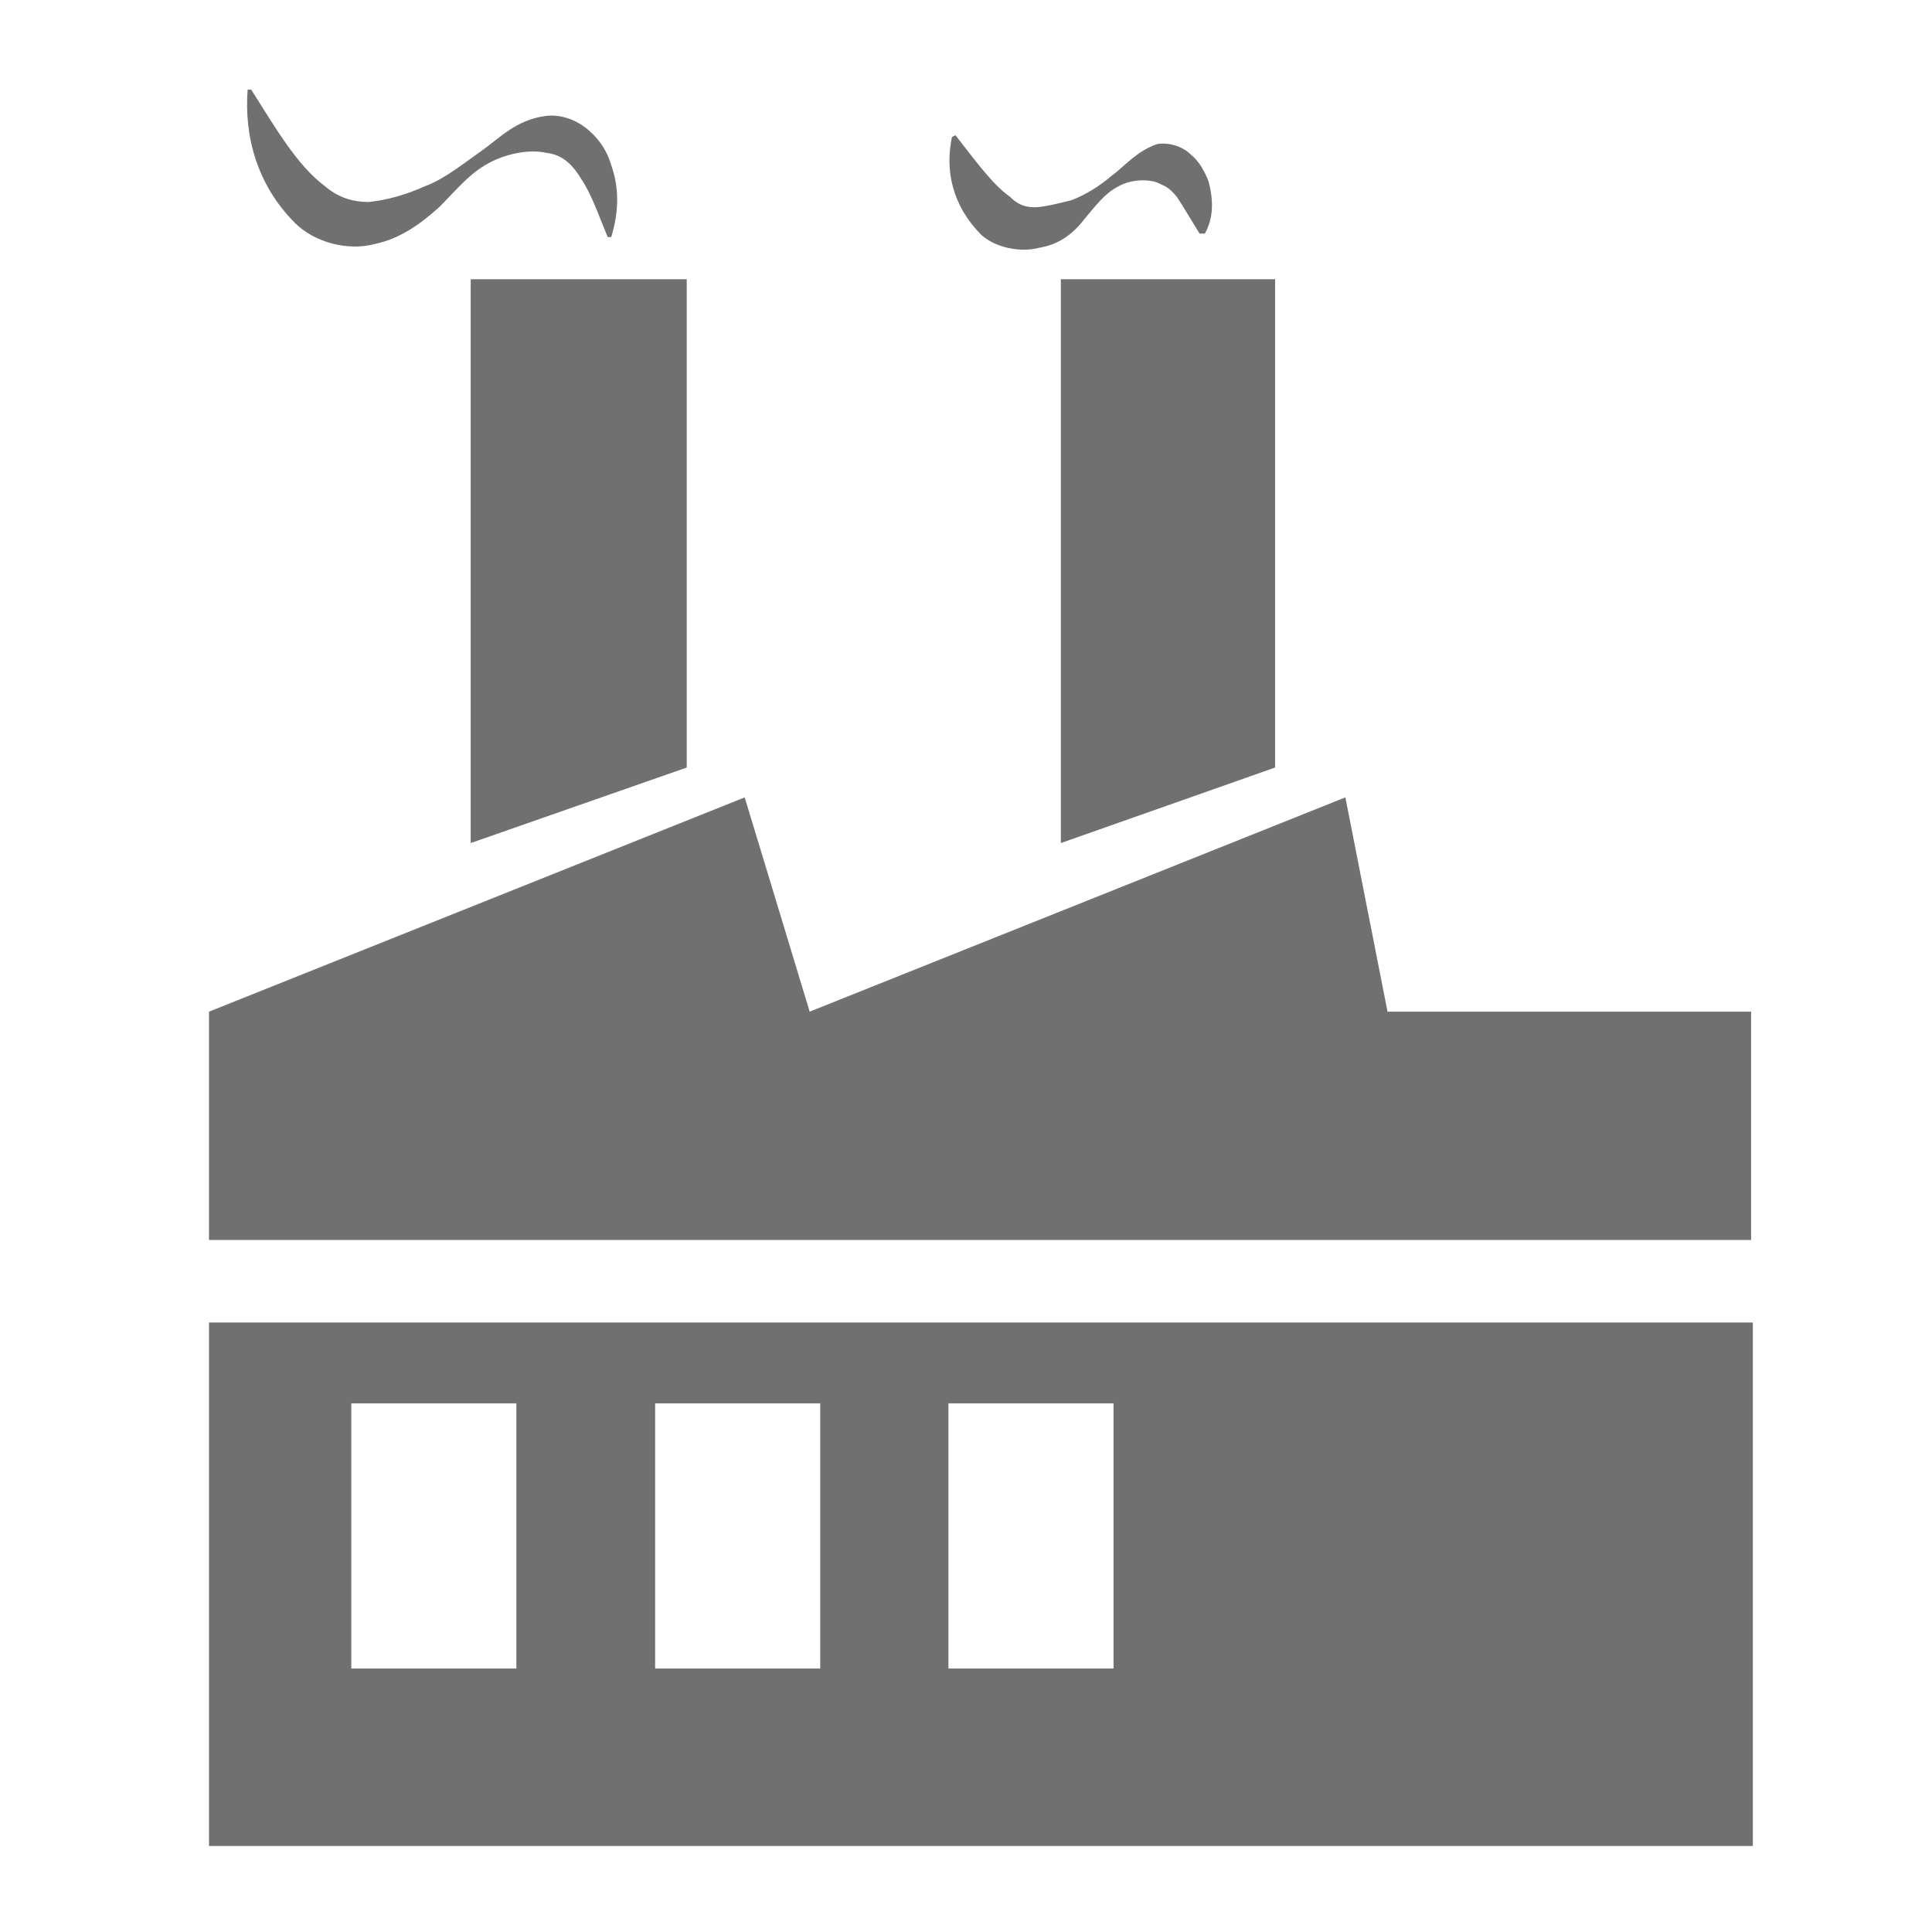
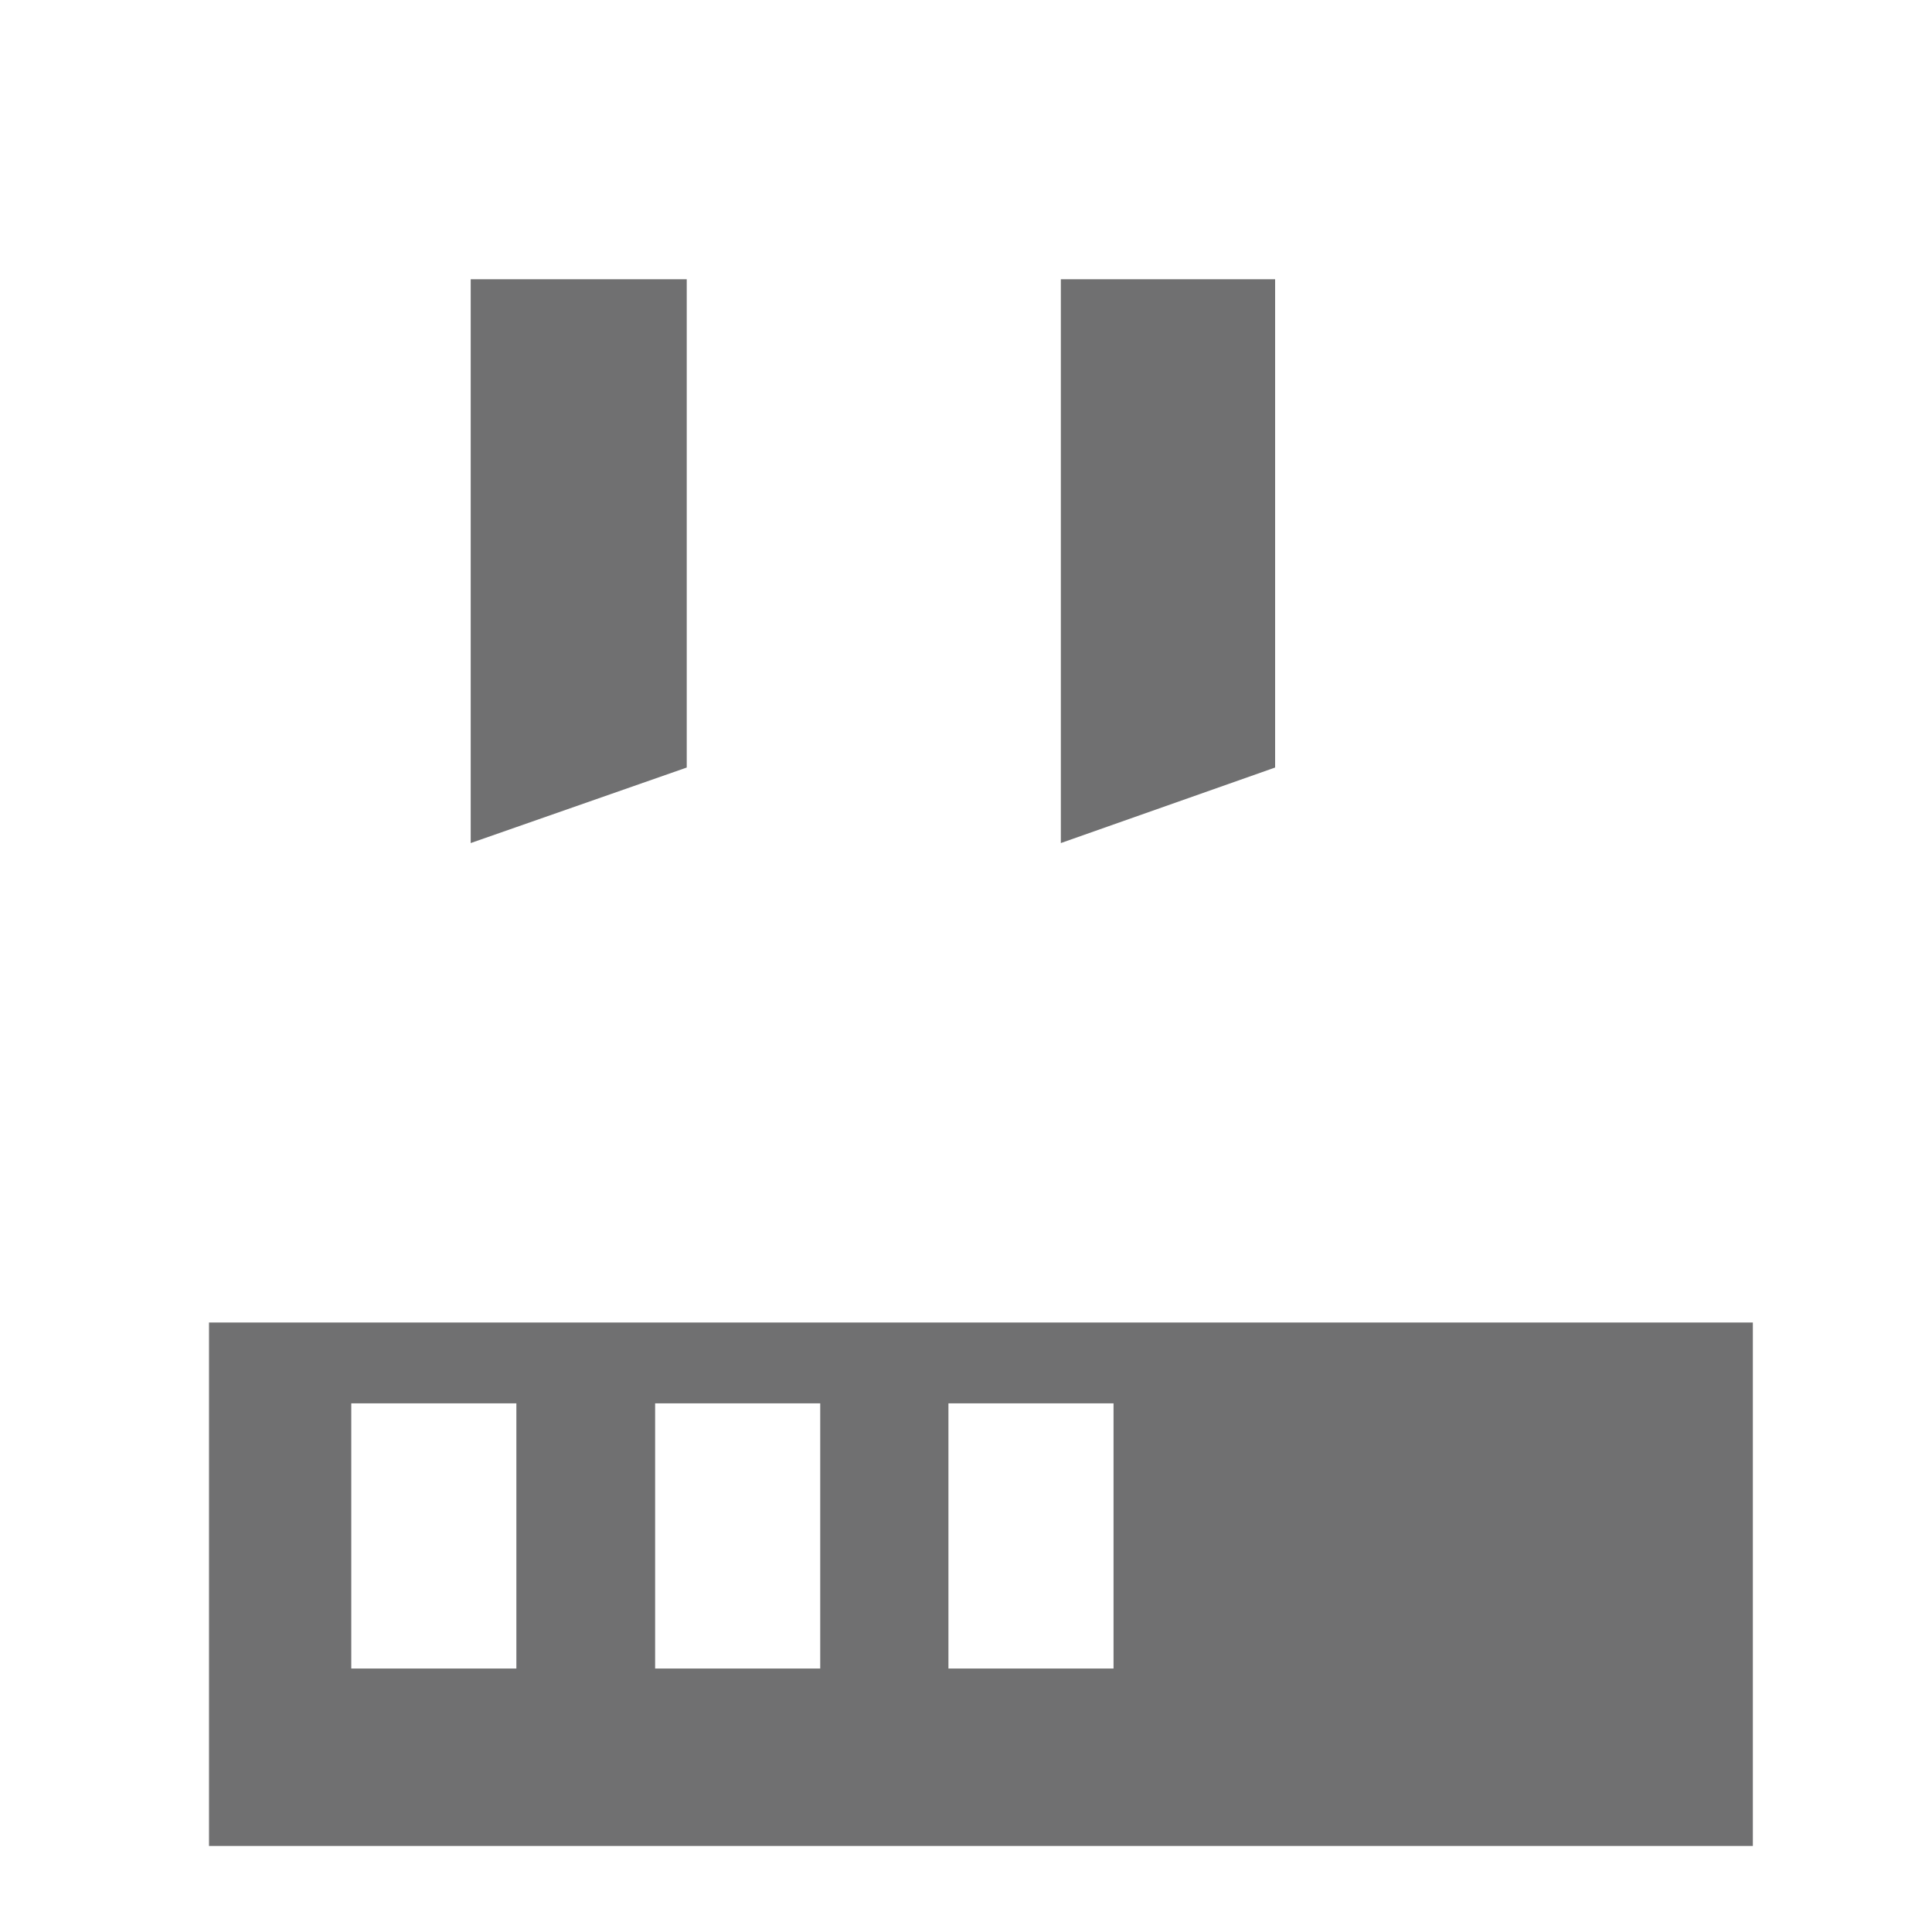
<svg xmlns="http://www.w3.org/2000/svg" id="Layer_1" viewBox="0 0 110 110">
  <style>.st0{display:none}.st1{display:inline}.st2{fill:#707071}</style>
  <g id="Layer_1_1_" class="st0">
    <g id="Group_6" transform="translate(37.621 34.742)" class="st1">
      <g id="Group_5">
-         <path id="Path_6" class="st2" d="M17.4 5C10.6 5 5 10.6 5 17.4s5.5 12.4 12.4 12.4 12.4-5.5 12.4-12.4C29.8 10.6 24.2 5 17.4 5z" />
-       </g>
+         </g>
    </g>
    <g id="Group_8" class="st1">
      <g id="Group_7">
-         <path id="Path_7" class="st2" d="M102.6 46.3L94.8 45c-1-3.9-2.5-7.6-4.6-11l4.5-6.3c.8-1.2.7-2.8-.3-3.8l-8.3-8.3c-1-1-2.6-1.1-3.8-.3L76 19.8c-3.4-2.1-7.1-3.6-11-4.6l-1.3-7.8C63.5 6.1 62.3 5 60.9 5H49.2c-1.4 0-2.7 1-2.9 2.4L45 15.3c-3.9 1-7.6 2.5-11 4.6l-6.3-4.5c-1.2-.8-2.8-.7-3.8.3L15.6 24c-1 1-1.1 2.6-.3 3.8l4.5 6.3c-2.1 3.4-3.6 7.1-4.6 11l-7.8 1.3c-1.3.1-2.4 1.3-2.4 2.8v11.7c0 1.4 1 2.7 2.4 2.9l7.8 1.3c1 3.9 2.5 7.6 4.6 11l-4.5 6.3c-.8 1.2-.7 2.8.3 3.8l8.3 8.3c1 1 2.6 1.1 3.8.3l6.3-4.5c3.4 2.1 7.1 3.6 11 4.6l1.3 7.8c.2 1.4 1.5 2.4 2.9 2.4h11.7c1.4 0 2.7-1 2.9-2.4l1.3-7.8c3.9-1 7.6-2.5 11-4.6l6.3 4.5c1.2.8 2.8.7 3.8-.3l8.3-8.3c1-1 1.1-2.6.3-3.8l-4.5-6.3c2.1-3.4 3.6-7.1 4.6-11l7.8-1.3c1.4-.2 2.4-1.5 2.4-2.9V49.2c-.1-1.5-1.1-2.7-2.5-2.9zM55 87.2c-17.8 0-32.2-14.4-32.2-32.2S37.2 22.8 55 22.8 87.2 37.2 87.2 55c0 17.8-14.4 32.2-32.2 32.2z" />
-       </g>
+         </g>
    </g>
    <g id="Group_10" transform="translate(29.38 57.421)" class="st1">
      <g id="Group_9">
-         <path id="Path_8" class="st2" d="M39.9 5c-6.3 7.9-17.9 9.2-25.8 2.8-1-.8-2-1.8-2.8-2.8C8.4 7.7 6.2 11.1 5 15c10.1 11.4 27.4 12.5 38.8 2.4.9-.8 1.7-1.6 2.4-2.4-1.1-3.9-3.3-7.3-6.3-10z" />
-       </g>
+         </g>
    </g>
  </g>
  <g id="Layer_2_1_" class="st0">
    <g id="shield" transform="translate(0 .001)" class="st1">
      <path id="Path_4" class="st2" d="M55 34.1c-11.2 0-20.2 9-20.2 20.2s9 20.2 20.2 20.2 20.2-9 20.2-20.2c0-11.1-9-20.1-20.2-20.2zm12 16.4L52.5 65c-1.2 1.2-3.2 1.2-4.4 0l-5.5-5.5c-1.2-1.2-1.2-3.2 0-4.4s3.2-1.2 4.4 0l3.3 3.3 12.3-12.3c1.2-1.2 3.2-1.2 4.4 0s1.2 3.2 0 4.4z" />
-       <path id="Path_5" class="st2" d="M97.5 31.5c0-1-.1-2.1-.1-3.2-.1-5.5-4.5-10.1-10-10.4-11.5-.6-20.4-4.4-28-11.8V6c-2.5-2.3-6.2-2.3-8.7 0l-.1.1c-7.6 7.4-16.5 11.2-28 11.8-5.5.3-9.9 4.8-10 10.4 0 1.1 0 2.1-.1 3.1v.2c-.2 11.7-.5 26.3 4.4 39.6C19.5 78.3 23.6 84.7 29 90c6.1 5.9 14 10.6 23.6 14 .3.1.6.2 1 .3.9.2 1.9.2 2.8 0 .3-.1.7-.2 1-.3 9.6-3.4 17.5-8.1 23.6-14 5.4-5.3 9.5-11.7 12.1-18.8 4.9-13.4 4.6-28 4.4-39.7zM55 79.3c-13.8 0-24.9-11.2-24.9-24.9s11.2-25 24.9-25c13.8 0 24.9 11.2 24.9 24.9 0 13.8-11.1 24.9-24.9 25z" />
    </g>
  </g>
  <g id="Layer_4" class="st0">
    <g id="warning-sign-on-a-triangular-background" transform="translate(0 -18.558)" class="st1">
      <path id="Path_17" class="st2" d="M107.9 112.2L61.8 27.6c-.7-1.2-1.6-2.2-2.8-2.9-2.4-1.4-5.4-1.4-7.8 0-1.2.7-2.2 1.7-2.8 2.9L2.1 112.2c-1.4 2.3-1.4 5.3.1 7.6 1.4 2.3 3.9 3.8 6.6 3.8h92.3c2.7 0 5.2-1.4 6.6-3.8 1.6-2.3 1.6-5.2.2-7.6zm-45.2-6c0 .5-.2 1-.6 1.4-.4.4-.8.6-1.4.6H49.3c-.5 0-1-.2-1.4-.6s-.6-.9-.6-1.4V94.8c0-.5.2-1 .6-1.4.4-.4.8-.6 1.4-.6h11.5c.5 0 1 .2 1.4.6s.6.9.6 1.4l-.1 11.4zm-.1-22.5c0 .4-.3.8-.6 1-.4.3-.9.4-1.4.4H49.4c-.5 0-1-.1-1.4-.4-.4-.2-.6-.6-.6-1l-1-27.5c0-.5.2-1 .6-1.3.4-.4.9-.6 1.4-.7h13.2c.5 0 1.1.3 1.4.7.4.3.6.7.6 1.1l-1 27.7z" />
    </g>
  </g>
  <path class="st2" d="M26.8 48l12.3-4.3V15.9H26.8zm33.6 0l12.2-4.3V15.9H60.4zm-48.5 57.1h87.9V75.3H11.9v29.8zM54 79.9h9.4V95H54V79.9zm-16.7 0h9.4V95h-9.4V79.9zm-17.3 0h9.4V95H20V79.9z" />
-   <path class="st2" d="M79 57.6l-2.4-12.2-30.5 12.2-3.7-12.2-30.5 12.2v13h87.8v-13zM21.3 13.9c1.5-.3 2.7-1.2 3.7-2.1 1-1 1.7-1.9 2.8-2.5 1.1-.6 2.4-.8 3.3-.6.8.1 1.4.5 2 1.5.6.9 1 2.1 1.5 3.3h.2c.4-1.3.5-2.7 0-4.1-.2-.7-.6-1.4-1.3-2-.7-.6-1.6-.9-2.4-.8-1.7.2-2.7 1.3-3.7 2s-2.1 1.6-3.2 2c-1.1.5-2.2.8-3.2.9-1 0-1.8-.3-2.5-.9-1.6-1.2-2.8-3.3-4.2-5.5h-.2c-.2 2.6.5 5.4 2.7 7.6 1.1 1.1 3 1.6 4.5 1.2zm37.9.2c1.2-.2 2-.9 2.6-1.7.6-.7 1.1-1.4 1.9-1.8.7-.4 1.7-.4 2.2-.2.4.2.6.2 1.1.8.4.6.8 1.3 1.3 2.1h.3c.5-.9.5-1.9.2-3-.2-.5-.5-1.1-1-1.5-.5-.5-1.3-.7-1.9-.6-1.2.4-1.9 1.3-2.6 1.8-.7.6-1.5 1.1-2.3 1.4-.8.2-1.6.4-2.1.4-.6 0-1-.2-1.4-.6-1-.7-2-2.1-3.1-3.5l-.2.1c-.4 1.9 0 3.9 1.7 5.6.8.7 2.2 1 3.3.7z" />
</svg>